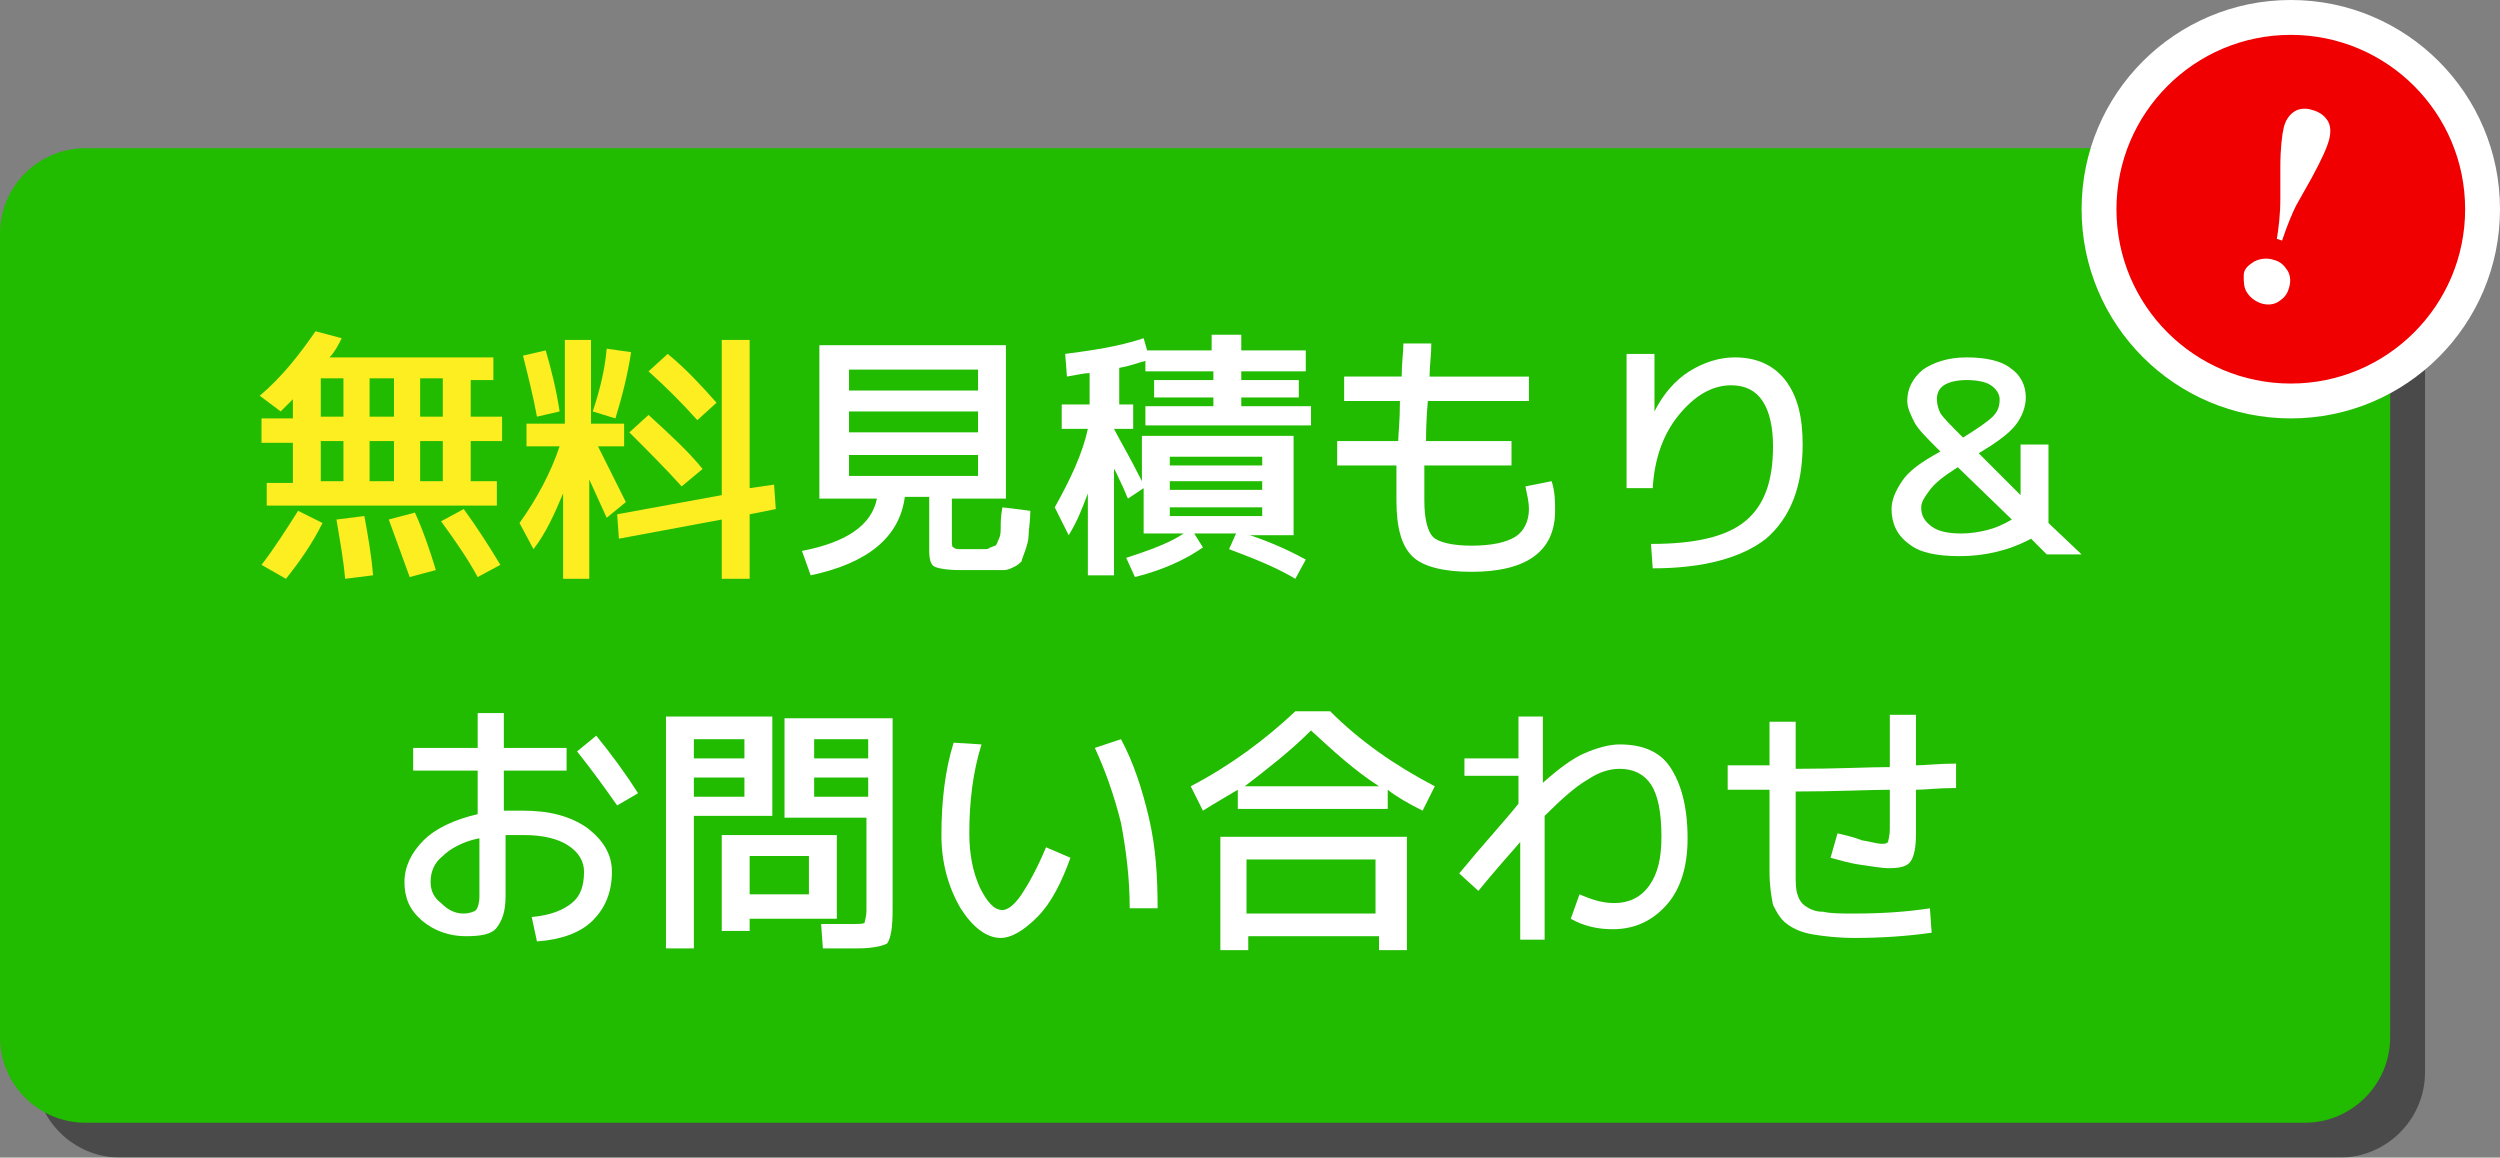
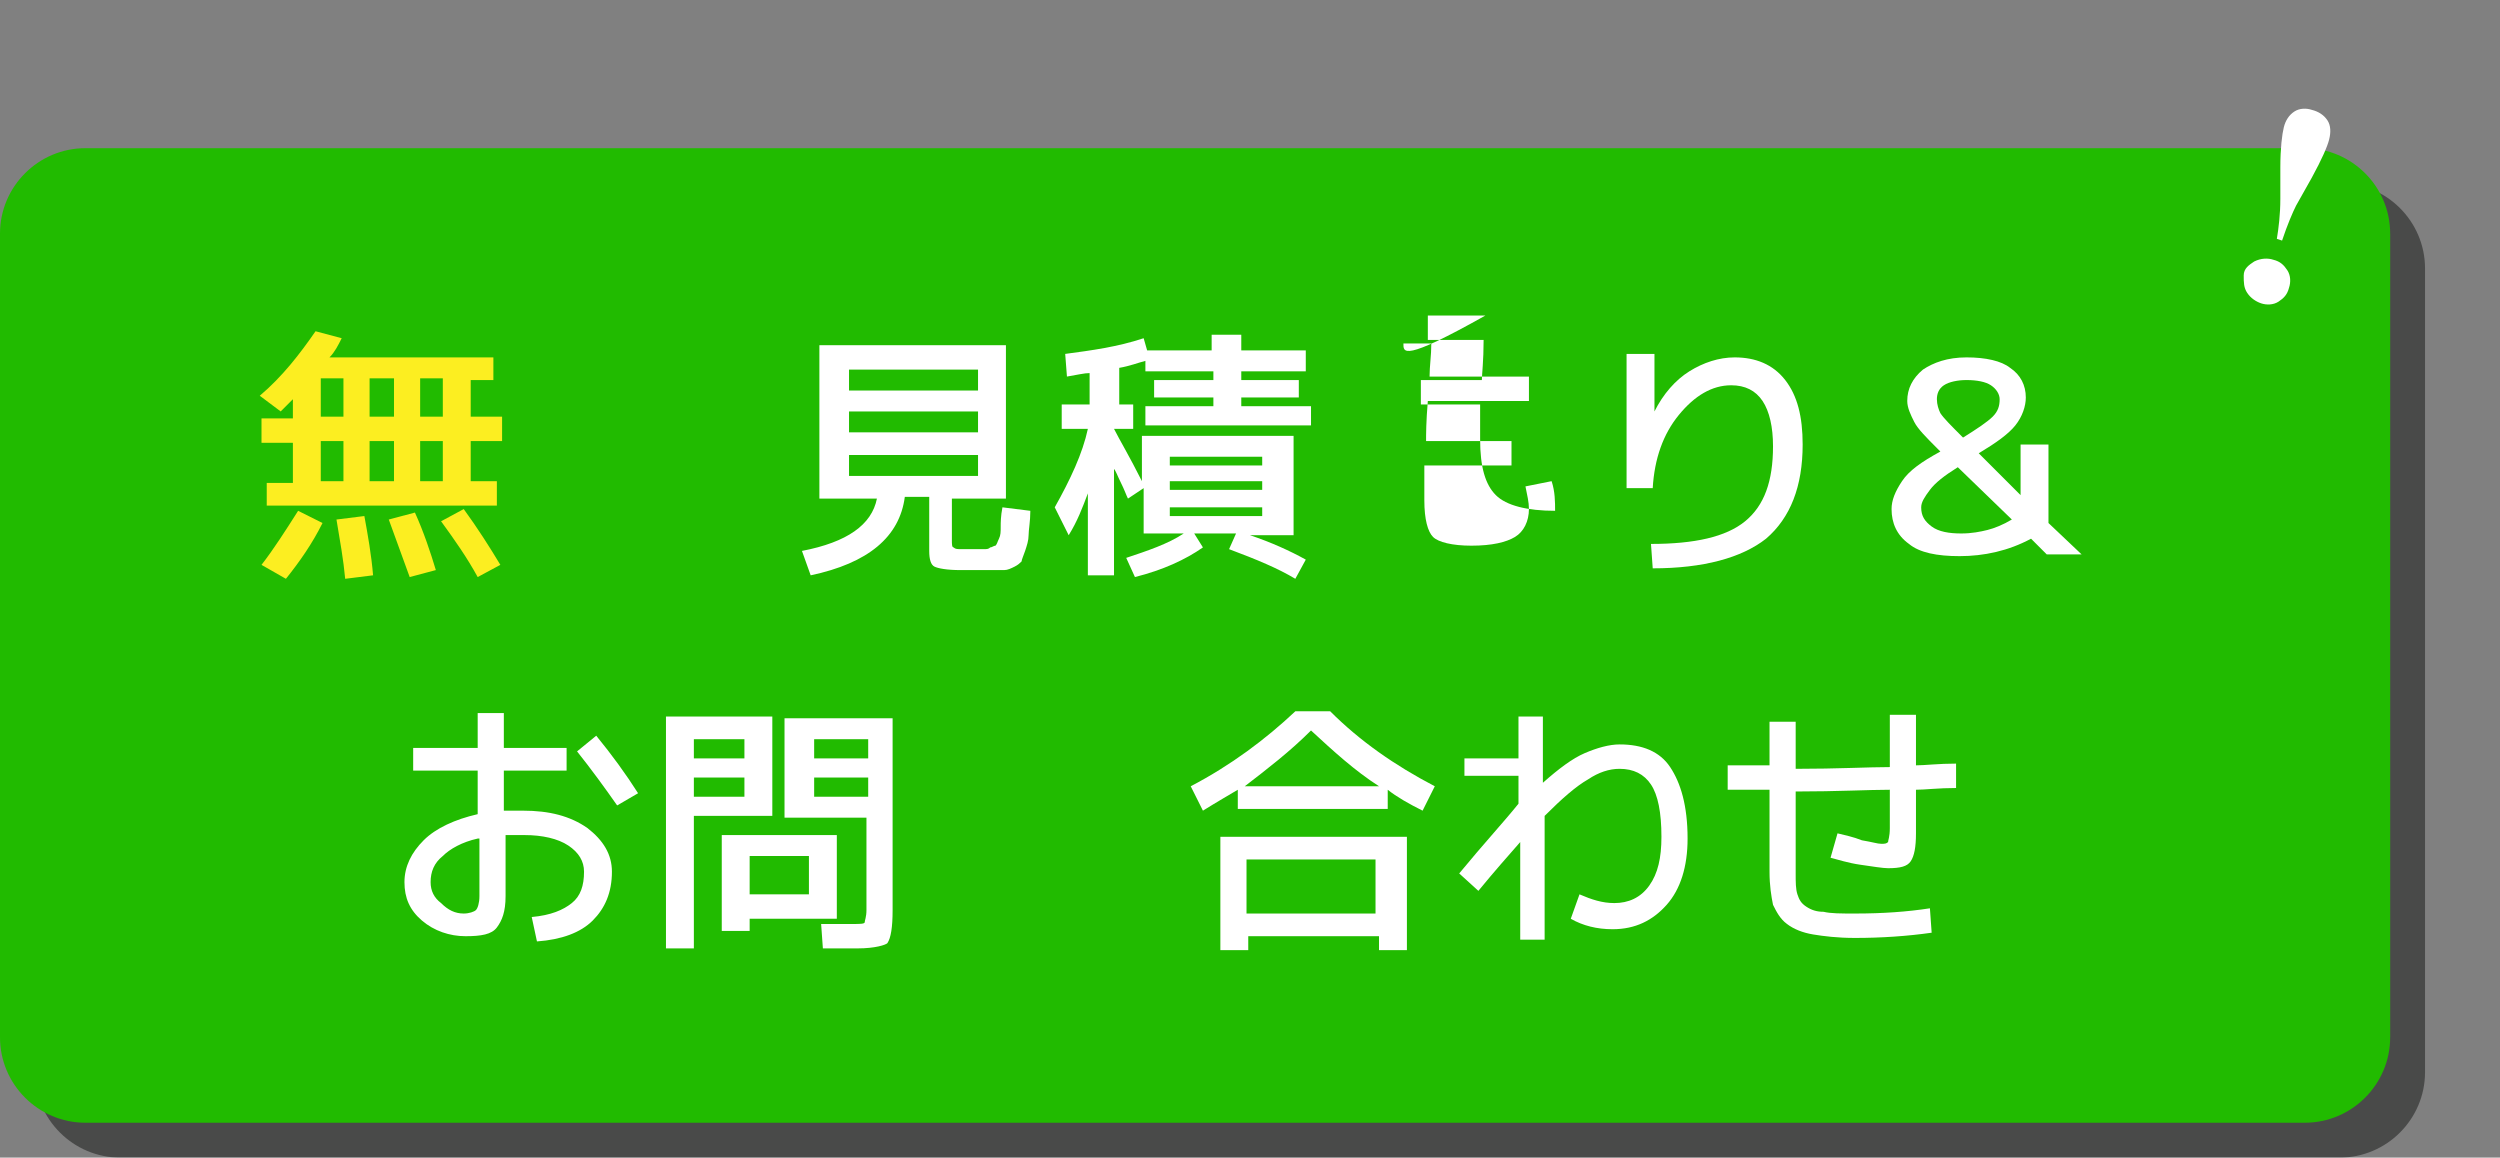
<svg xmlns="http://www.w3.org/2000/svg" version="1.1" id="レイヤー_1" x="0px" y="0px" viewBox="0 0 143.4 66.4" enable-background="new 0 0 143.4 66.4" xml:space="preserve">
  <rect x="0" y="0" width="143.4" height="66.4" fill="#808080" stroke="none" />
  <g>
    <g>
      <g>
        <g opacity="0.7">
          <path fill="#323332" d="M134.2,66.4H6.9c-2.7,0-4.9-2.2-4.9-4.9V15.4c0-2.7,2.2-4.9,4.9-4.9h127.3c2.7,0,4.9,2.2,4.9,4.9v46.1      C139.1,64.2,136.9,66.4,134.2,66.4z" />
        </g>
        <path fill="#21BB00" d="M132.2,64.4H4.9c-2.7,0-4.9-2.2-4.9-4.9l0-46.1c0-2.7,2.2-4.9,4.9-4.9h127.3c2.7,0,4.9,2.2,4.9,4.9v46.1     C137.1,62.2,134.9,64.4,132.2,64.4z" />
      </g>
    </g>
    <g>
      <g>
        <path fill="#FCEE21" d="M27,23.9h1.8v1.4H27v2.3h1.5V29H15.3v-1.3h1.5v-2.3H15v-1.4h1.8v-1.1c-0.2,0.2-0.4,0.4-0.7,0.7l-1.2-0.9     c1.3-1.1,2.3-2.4,3.2-3.7l1.5,0.4c-0.2,0.4-0.4,0.8-0.7,1.1h9.4v1.3H27V23.9z M15,32.4c0.7-0.9,1.4-2,2.1-3.1l1.4,0.7     c-0.6,1.2-1.3,2.2-2.1,3.2L15,32.4z M18.4,21.7v2.2h1.3v-2.2H18.4z M19.7,25.3h-1.3v2.3h1.3V25.3z M19.8,33.2     c-0.1-1.1-0.3-2.2-0.5-3.4l1.6-0.2c0.2,1.1,0.4,2.2,0.5,3.4L19.8,33.2z M21.2,23.9h1.4v-2.2h-1.4V23.9z M21.2,25.3v2.3h1.4v-2.3     H21.2z M23.5,33.1c-0.4-1.1-0.8-2.2-1.2-3.3l1.5-0.4c0.5,1.1,0.9,2.3,1.2,3.3L23.5,33.1z M24.1,23.9h1.3v-2.2h-1.3V23.9z      M24.1,25.3v2.3h1.3v-2.3H24.1z M27.4,33.1c-0.6-1.1-1.3-2.1-2.1-3.2l1.3-0.7c0.8,1.1,1.5,2.2,2.1,3.2L27.4,33.1z" />
-         <path fill="#FCEE21" d="M35.8,24.3v1.3h-1.5c0.9,1.8,1.4,2.8,1.6,3.2l-1.1,0.9l-1-2.2v5.7h-1.5v-4.9c-0.5,1.2-1,2.3-1.7,3.2     L29.8,30c1-1.4,1.8-2.9,2.3-4.4h-1.9v-1.3h2.2v-4.8h1.5v4.8H35.8z M30,20.4l1.3-0.3c0.3,1,0.6,2.2,0.8,3.5l-1.3,0.3     C30.6,22.8,30.3,21.6,30,20.4z M34,23.6c0.4-1.2,0.7-2.4,0.8-3.6l1.4,0.2c-0.2,1.3-0.5,2.5-0.9,3.8L34,23.6z M41.4,29.8l-5.9,1.1     l-0.1-1.4l6-1.1v-8.9H43V28l1.4-0.2l0.1,1.4L43,29.5v3.7h-1.6V29.8z M39.1,27.9c-0.9-1-1.9-2-3-3.1l1.1-1     c1.2,1.1,2.3,2.1,3.1,3.1L39.1,27.9z M40,24.1c-0.9-1-1.8-1.9-2.8-2.8l1.1-1c1.1,0.9,2,1.9,2.8,2.8L40,24.1z" />
        <path fill="#FFFFFF" d="M55.2,31.5c0.1,0,0.1,0,0.2,0c0.1,0,0.1,0,0.2,0c0.1,0,0.1,0,0.2,0h0.6c0.2,0,0.3,0,0.4-0.1     c0.1,0,0.2-0.1,0.3-0.1c0.1-0.1,0.1-0.2,0.2-0.4s0.1-0.4,0.1-0.7c0-0.2,0-0.6,0.1-1.1l1.6,0.2c0,0.6-0.1,1.1-0.1,1.4     c0,0.3-0.1,0.6-0.2,0.9c-0.1,0.3-0.2,0.5-0.2,0.6c-0.1,0.1-0.2,0.2-0.4,0.3c-0.2,0.1-0.4,0.2-0.6,0.2c-0.2,0-0.5,0-0.9,0     c-0.1,0-0.2,0-0.4,0c-0.2,0-0.3,0-0.4,0c-0.4,0-0.6,0-0.8,0c-0.8,0-1.3-0.1-1.5-0.2c-0.2-0.1-0.3-0.4-0.3-0.9v-3.1h-1.4     c-0.3,2.3-2.1,3.8-5.4,4.5l-0.5-1.4c2.6-0.5,4-1.5,4.3-3h-1.2H47v-8.8h10.7v8.8h-3.1V31c0,0.2,0,0.4,0.1,0.4     C54.8,31.5,54.9,31.5,55.2,31.5z M48.7,22.4h7.4v-1.2h-7.4V22.4z M48.7,23.6v1.2h7.4v-1.2H48.7z M48.7,26.1v1.2h7.4v-1.2H48.7z" />
        <path fill="#FFFFFF" d="M65,23.2v1.4h-1.1c0.3,0.6,0.9,1.6,1.6,3V25h8.7v5.7h-2.5c1.2,0.4,2.3,0.9,3.2,1.4l-0.6,1.1     c-1-0.6-2.2-1.1-3.8-1.7l0.4-0.9h-2.4l0.5,0.8c-1,0.7-2.3,1.3-3.9,1.7l-0.5-1.1c1.2-0.4,2.4-0.8,3.3-1.4h-0.7h-1.6v-2.6l-0.9,0.6     c-0.1-0.2-0.2-0.5-0.4-0.9c-0.2-0.4-0.3-0.7-0.4-0.8v6.1h-1.5v-4.7c-0.3,0.8-0.6,1.6-1.1,2.4l-0.8-1.6c0.9-1.6,1.6-3.1,1.9-4.5     h-1.5v-1.4h1.6v-1.8c-0.3,0-0.7,0.1-1.3,0.2l-0.1-1.3c1.5-0.2,3-0.4,4.5-0.9l0.2,0.7h3.7v-0.9h1.7v0.9h3.7v1.2h-3.7v0.5h3.3v1     h-3.3v0.5h4v1.1h-9.5v-1.1h3.9v-0.5h-3.4v-1h3.4v-0.5h-3.9v-0.6c-0.4,0.1-0.9,0.3-1.5,0.4v2.1H65z M67.1,26.7h5.3v-0.5h-5.3V26.7     z M67.1,27.6v0.5h5.3v-0.5H67.1z M67.1,29.1v0.5h5.3v-0.5H67.1z" />
-         <path fill="#FFFFFF" d="M80.5,19.7l1.6,0C82.1,20.4,82,21,82,21.6h5.7v1.4h-5.8c-0.1,1.2-0.1,1.9-0.1,2.3h4.9v1.4h-5     c0,0.8,0,1.5,0,2c0,1.1,0.2,1.8,0.5,2.1c0.3,0.3,1.1,0.5,2.2,0.5c1.2,0,2-0.2,2.5-0.5c0.5-0.3,0.8-0.9,0.8-1.6     c0-0.4-0.1-0.8-0.2-1.3l1.5-0.3c0.2,0.6,0.2,1.2,0.2,1.7c0,2.3-1.6,3.5-4.8,3.5c-1.6,0-2.8-0.3-3.4-0.9c-0.6-0.6-0.9-1.6-0.9-3.2     c0-0.5,0-1.2,0-2h-3.4v-1.4h3.5c0-0.3,0.1-1.1,0.1-2.3h-3.2v-1.4h3.3C80.4,20.8,80.5,20.2,80.5,19.7z" />
+         <path fill="#FFFFFF" d="M80.5,19.7l1.6,0C82.1,20.4,82,21,82,21.6h5.7v1.4h-5.8c-0.1,1.2-0.1,1.9-0.1,2.3h4.9v1.4h-5     c0,0.8,0,1.5,0,2c0,1.1,0.2,1.8,0.5,2.1c0.3,0.3,1.1,0.5,2.2,0.5c1.2,0,2-0.2,2.5-0.5c0.5-0.3,0.8-0.9,0.8-1.6     c0-0.4-0.1-0.8-0.2-1.3l1.5-0.3c0.2,0.6,0.2,1.2,0.2,1.7c-1.6,0-2.8-0.3-3.4-0.9c-0.6-0.6-0.9-1.6-0.9-3.2     c0-0.5,0-1.2,0-2h-3.4v-1.4h3.5c0-0.3,0.1-1.1,0.1-2.3h-3.2v-1.4h3.3C80.4,20.8,80.5,20.2,80.5,19.7z" />
        <path fill="#FFFFFF" d="M94.9,20.2v3.4h0c0.5-1,1.2-1.8,2-2.3c0.8-0.5,1.7-0.8,2.6-0.8c1.2,0,2.2,0.4,2.9,1.3     c0.7,0.9,1,2.1,1,3.7c0,2.4-0.7,4.2-2.1,5.4c-1.4,1.1-3.6,1.7-6.5,1.7l-0.1-1.4c2.5,0,4.3-0.4,5.4-1.3s1.6-2.3,1.6-4.3     c0-1.1-0.2-2-0.6-2.6c-0.4-0.6-1-0.9-1.8-0.9c-1.1,0-2.1,0.6-3,1.7c-0.9,1.1-1.4,2.5-1.5,4.2h-1.5v-7.7H94.9z" />
        <path fill="#FFFFFF" d="M112.4,31.9c-1.3,0-2.3-0.2-2.9-0.7c-0.7-0.5-1-1.2-1-2c0-0.5,0.2-1,0.6-1.6s1.1-1.1,2.2-1.7l-0.2-0.2     c-0.6-0.6-1.1-1.1-1.3-1.5c-0.2-0.4-0.4-0.8-0.4-1.2c0-0.7,0.3-1.3,0.9-1.8c0.6-0.4,1.4-0.7,2.5-0.7c1.1,0,2,0.2,2.5,0.6     c0.6,0.4,0.9,1,0.9,1.7c0,0.5-0.2,1.1-0.6,1.6c-0.4,0.5-1.1,1-2.1,1.6l2.4,2.4v-2.9h1.6v4.5l1.9,1.8h-2l-0.9-0.9     C115.2,31.6,113.8,31.9,112.4,31.9z M112.3,26.8c-0.8,0.5-1.3,0.9-1.6,1.3c-0.3,0.4-0.5,0.7-0.5,1c0,0.5,0.2,0.8,0.6,1.1     c0.4,0.3,1,0.4,1.7,0.4c0.6,0,1.1-0.1,1.5-0.2c0.4-0.1,0.9-0.3,1.4-0.6L112.3,26.8z M112.6,25.1c0.8-0.5,1.4-0.9,1.7-1.2     c0.3-0.3,0.4-0.6,0.4-1c0-0.3-0.2-0.6-0.5-0.8c-0.3-0.2-0.8-0.3-1.4-0.3c-0.5,0-1,0.1-1.3,0.3c-0.3,0.2-0.4,0.5-0.4,0.8     c0,0.3,0.1,0.6,0.2,0.8C111.5,24,111.9,24.4,112.6,25.1z" />
        <path fill="#FFFFFF" d="M23.7,42.9h3.7v-2h1.5v2h3.6v1.3h-3.6v2.3c0.4,0,0.7,0,1.1,0c1.5,0,2.7,0.3,3.7,1     c0.9,0.7,1.4,1.5,1.4,2.5c0,1.2-0.4,2.1-1.1,2.8c-0.7,0.7-1.8,1.1-3.2,1.2l-0.3-1.4c1.1-0.1,1.8-0.4,2.3-0.8     c0.5-0.4,0.7-1,0.7-1.8c0-0.6-0.3-1.1-0.9-1.5c-0.6-0.4-1.5-0.6-2.5-0.6c-0.4,0-0.8,0-1.1,0v3.5c0,0.9-0.2,1.4-0.5,1.8     s-0.9,0.5-1.8,0.5c-0.9,0-1.8-0.3-2.5-0.9s-1-1.3-1-2.2c0-0.9,0.4-1.7,1.1-2.4s1.8-1.2,3.1-1.5v-2.5h-3.7V42.9z M27.4,48.1     c-0.9,0.2-1.6,0.6-2,1c-0.5,0.4-0.7,0.9-0.7,1.5c0,0.5,0.2,0.9,0.6,1.2c0.4,0.4,0.8,0.6,1.3,0.6c0.3,0,0.6-0.1,0.7-0.2     s0.2-0.4,0.2-0.8V48.1z M33.1,43.1l1.1-0.9c0.9,1.1,1.7,2.2,2.4,3.3l-1.2,0.7C34.7,45.2,33.9,44.1,33.1,43.1z" />
        <path fill="#FFFFFF" d="M38.2,54.4V41.1h6.1v5.7h-4.5v7.6H38.2z M39.8,43.5h2.9v-1.1h-2.9V43.5z M39.8,44.6v1.1h2.9v-1.1H39.8z      M43,52.6v0.8h-1.6v-5.5H48v4.8H43z M46.5,49.1H43v2.2h3.4V49.1z M49.2,54.4c-0.1,0-0.2,0-0.4,0s-0.4,0-0.7,0c-0.3,0-0.6,0-0.9,0     l-0.1-1.4c0.2,0,0.5,0,0.8,0s0.5,0,0.7,0c0.2,0,0.3,0,0.3,0c0.4,0,0.7,0,0.7-0.1s0.1-0.3,0.1-0.7v-5.3h-4.7v-5.7h6.2v11     c0,1-0.1,1.6-0.3,1.9C50.8,54.2,50.2,54.4,49.2,54.4z M49.8,43.5v-1.1h-3.1v1.1H49.8z M49.8,44.6h-3.1v1.1h3.1V44.6z" />
-         <path fill="#FFFFFF" d="M56.3,42.7c-0.5,1.6-0.7,3.3-0.7,5.1c0,1.2,0.2,2.2,0.6,3.1c0.4,0.8,0.8,1.3,1.3,1.3     c0.3,0,0.7-0.3,1.1-0.9s0.9-1.5,1.4-2.7l1.4,0.6c-0.5,1.4-1.1,2.6-1.9,3.4s-1.5,1.2-2.1,1.2c-0.8,0-1.6-0.6-2.3-1.7     c-0.7-1.2-1.1-2.6-1.1-4.2c0-1.9,0.2-3.7,0.7-5.3L56.3,42.7z M62.8,42.9l1.5-0.5c0.7,1.3,1.2,2.8,1.6,4.5     c0.4,1.7,0.5,3.4,0.5,5.2h-1.6c0-1.7-0.2-3.3-0.5-4.9C63.9,45.6,63.4,44.2,62.8,42.9z" />
        <path fill="#FFFFFF" d="M68.3,45.1c2.3-1.2,4.3-2.7,6-4.3h2c1.7,1.7,3.7,3.1,6,4.3l-0.7,1.4c-0.8-0.4-1.5-0.8-2-1.2v1.1H71v-1.1     c-0.5,0.3-1.2,0.7-2,1.2L68.3,45.1z M71.6,53.7v0.8h-1.6V48h10.7v6.5h-1.6v-0.8H71.6z M71.4,45.1h7.7c-1.4-0.9-2.6-2-3.9-3.2     C74,43.1,72.7,44.1,71.4,45.1z M78.9,52.4v-3.1h-7.4v3.1H78.9z" />
        <path fill="#FFFFFF" d="M84,43.5h3.1v-2.4h1.4v3.8c0.9-0.8,1.7-1.4,2.4-1.7c0.7-0.3,1.4-0.5,2-0.5c1.3,0,2.3,0.4,2.9,1.3     c0.6,0.9,1,2.2,1,4.1c0,1.6-0.4,2.9-1.2,3.8s-1.8,1.4-3.1,1.4c-0.9,0-1.7-0.2-2.4-0.6l0.5-1.4c0.7,0.3,1.3,0.5,2,0.5     c0.8,0,1.5-0.3,2-1s0.7-1.6,0.7-2.8c0-1.4-0.2-2.4-0.6-3c-0.4-0.6-1-0.9-1.8-0.9c-0.6,0-1.2,0.2-1.8,0.6     c-0.7,0.4-1.5,1.1-2.5,2.1v7.1h-1.4v-5.6c-0.7,0.8-1.5,1.7-2.4,2.8l-1.1-1c1.4-1.7,2.6-3,3.4-4v-1.6H84V43.5z" />
        <path fill="#FFFFFF" d="M101.5,41.4h1.5v2.7c2.4,0,4.2-0.1,5.4-0.1v-3h1.5v2.9c0.5,0,1.3-0.1,2.3-0.1l0,1.4c-1,0-1.8,0.1-2.3,0.1     v2.5c0,0.8-0.1,1.3-0.3,1.6c-0.2,0.3-0.6,0.4-1.3,0.4c-0.3,0-0.9-0.1-1.6-0.2c-0.7-0.1-1.3-0.3-1.7-0.4l0.4-1.4     c0.4,0.1,0.9,0.2,1.4,0.4c0.6,0.1,0.9,0.2,1.1,0.2c0.2,0,0.3,0,0.4-0.1c0-0.1,0.1-0.3,0.1-0.8v-2.2c-1.2,0-3,0.1-5.4,0.1v4.7     c0,0.5,0,0.9,0.1,1.2s0.2,0.5,0.5,0.7c0.3,0.2,0.6,0.3,1,0.3c0.4,0.1,1,0.1,1.8,0.1c1.6,0,3-0.1,4.3-0.3l0.1,1.4     c-1.4,0.2-2.9,0.3-4.4,0.3c-1,0-1.8-0.1-2.4-0.2c-0.6-0.1-1.1-0.3-1.5-0.6s-0.6-0.7-0.8-1.1c-0.1-0.5-0.2-1.1-0.2-1.9v-4.7     c-0.3,0-0.7,0-1.2,0c-0.5,0-0.9,0-1.2,0v-1.4c0.3,0,0.7,0,1.2,0c0.5,0,0.9,0,1.2,0V41.4z" />
      </g>
    </g>
    <g>
-       <circle fill="#F00000" stroke="#FFFFFF" stroke-width="2" stroke-miterlimit="10" cx="131.4" cy="12" r="11" />
      <g>
        <g>
          <path fill="#FFFFFF" d="M130.4,14.9c0.4,0.1,0.6,0.3,0.8,0.6c0.2,0.3,0.2,0.7,0.1,1c-0.1,0.4-0.3,0.6-0.6,0.8s-0.7,0.2-1,0.1      s-0.6-0.3-0.8-0.6c-0.2-0.3-0.2-0.6-0.2-1s0.3-0.6,0.6-0.8C129.7,14.8,130.1,14.8,130.4,14.9z M130.9,13.8l-0.3-0.1      c0.1-0.6,0.2-1.4,0.2-2.3l0-1.8c0-1.1,0.1-1.9,0.2-2.3c0.1-0.4,0.3-0.7,0.6-0.9c0.3-0.2,0.7-0.2,1-0.1c0.4,0.1,0.7,0.3,0.9,0.6      c0.2,0.3,0.2,0.7,0.1,1.1c-0.1,0.4-0.4,1.1-1,2.2l-0.9,1.6C131.5,12.2,131.2,12.9,130.9,13.8z" />
        </g>
      </g>
    </g>
  </g>
</svg>